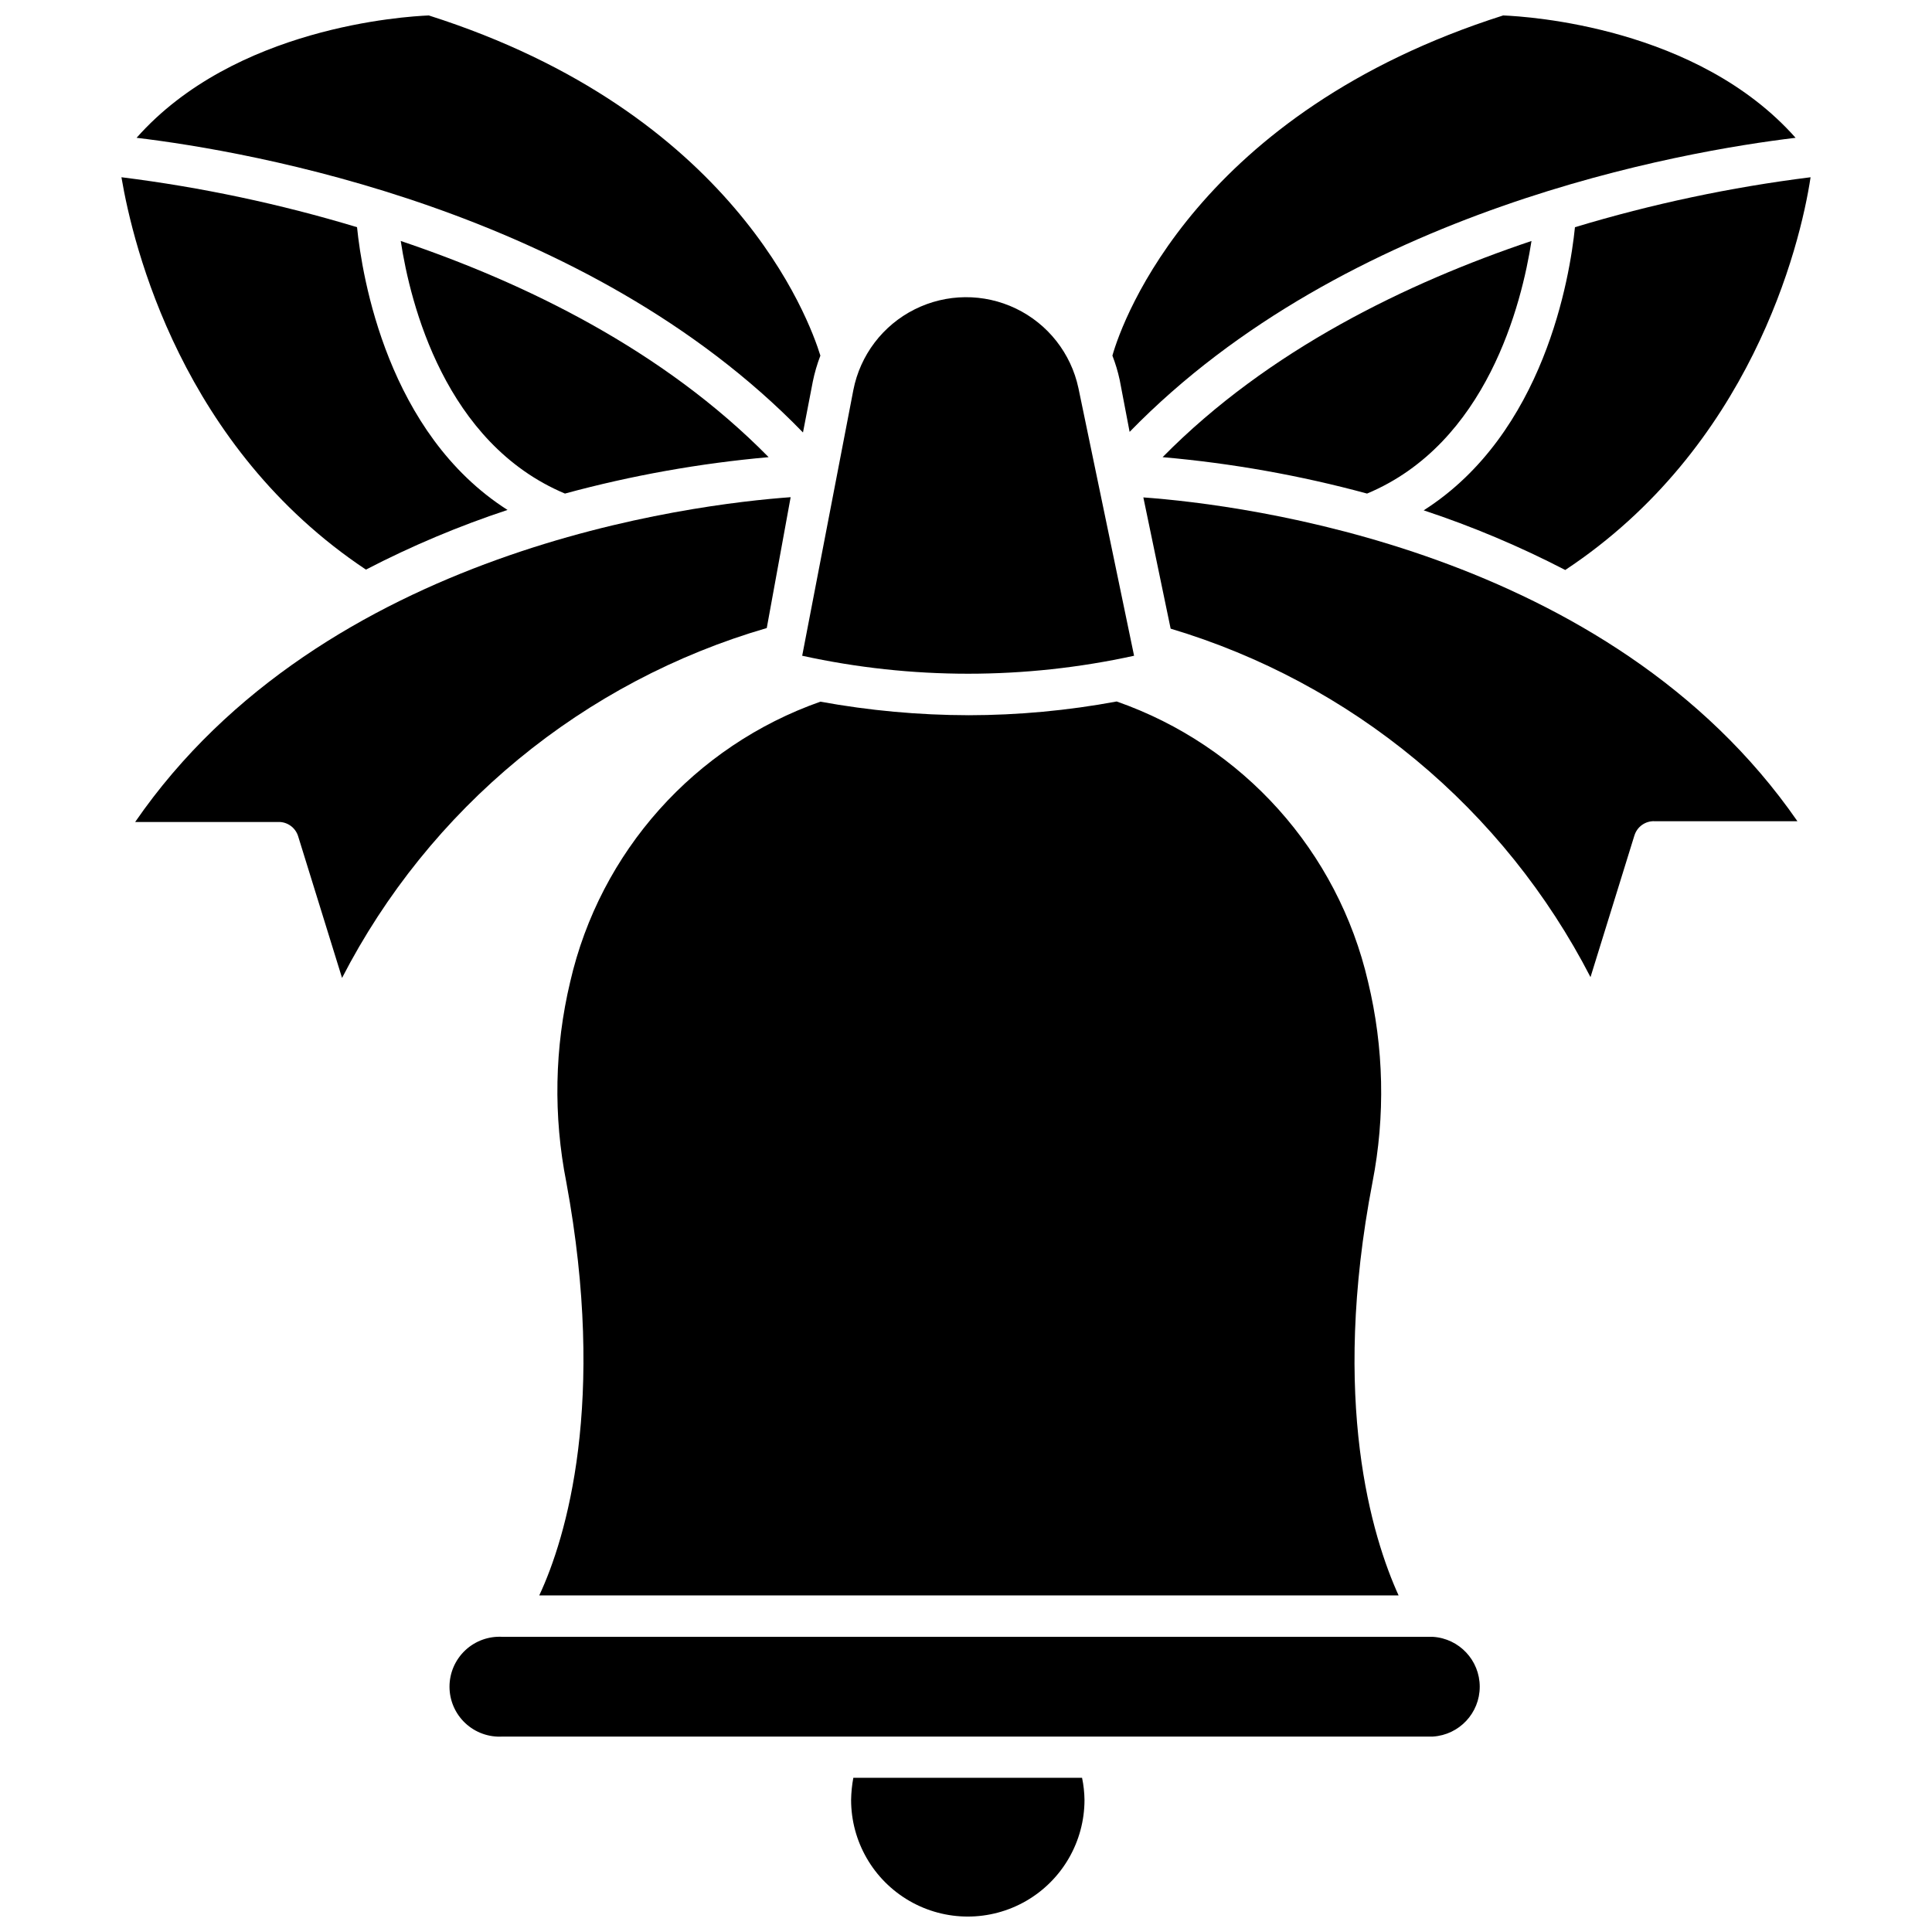
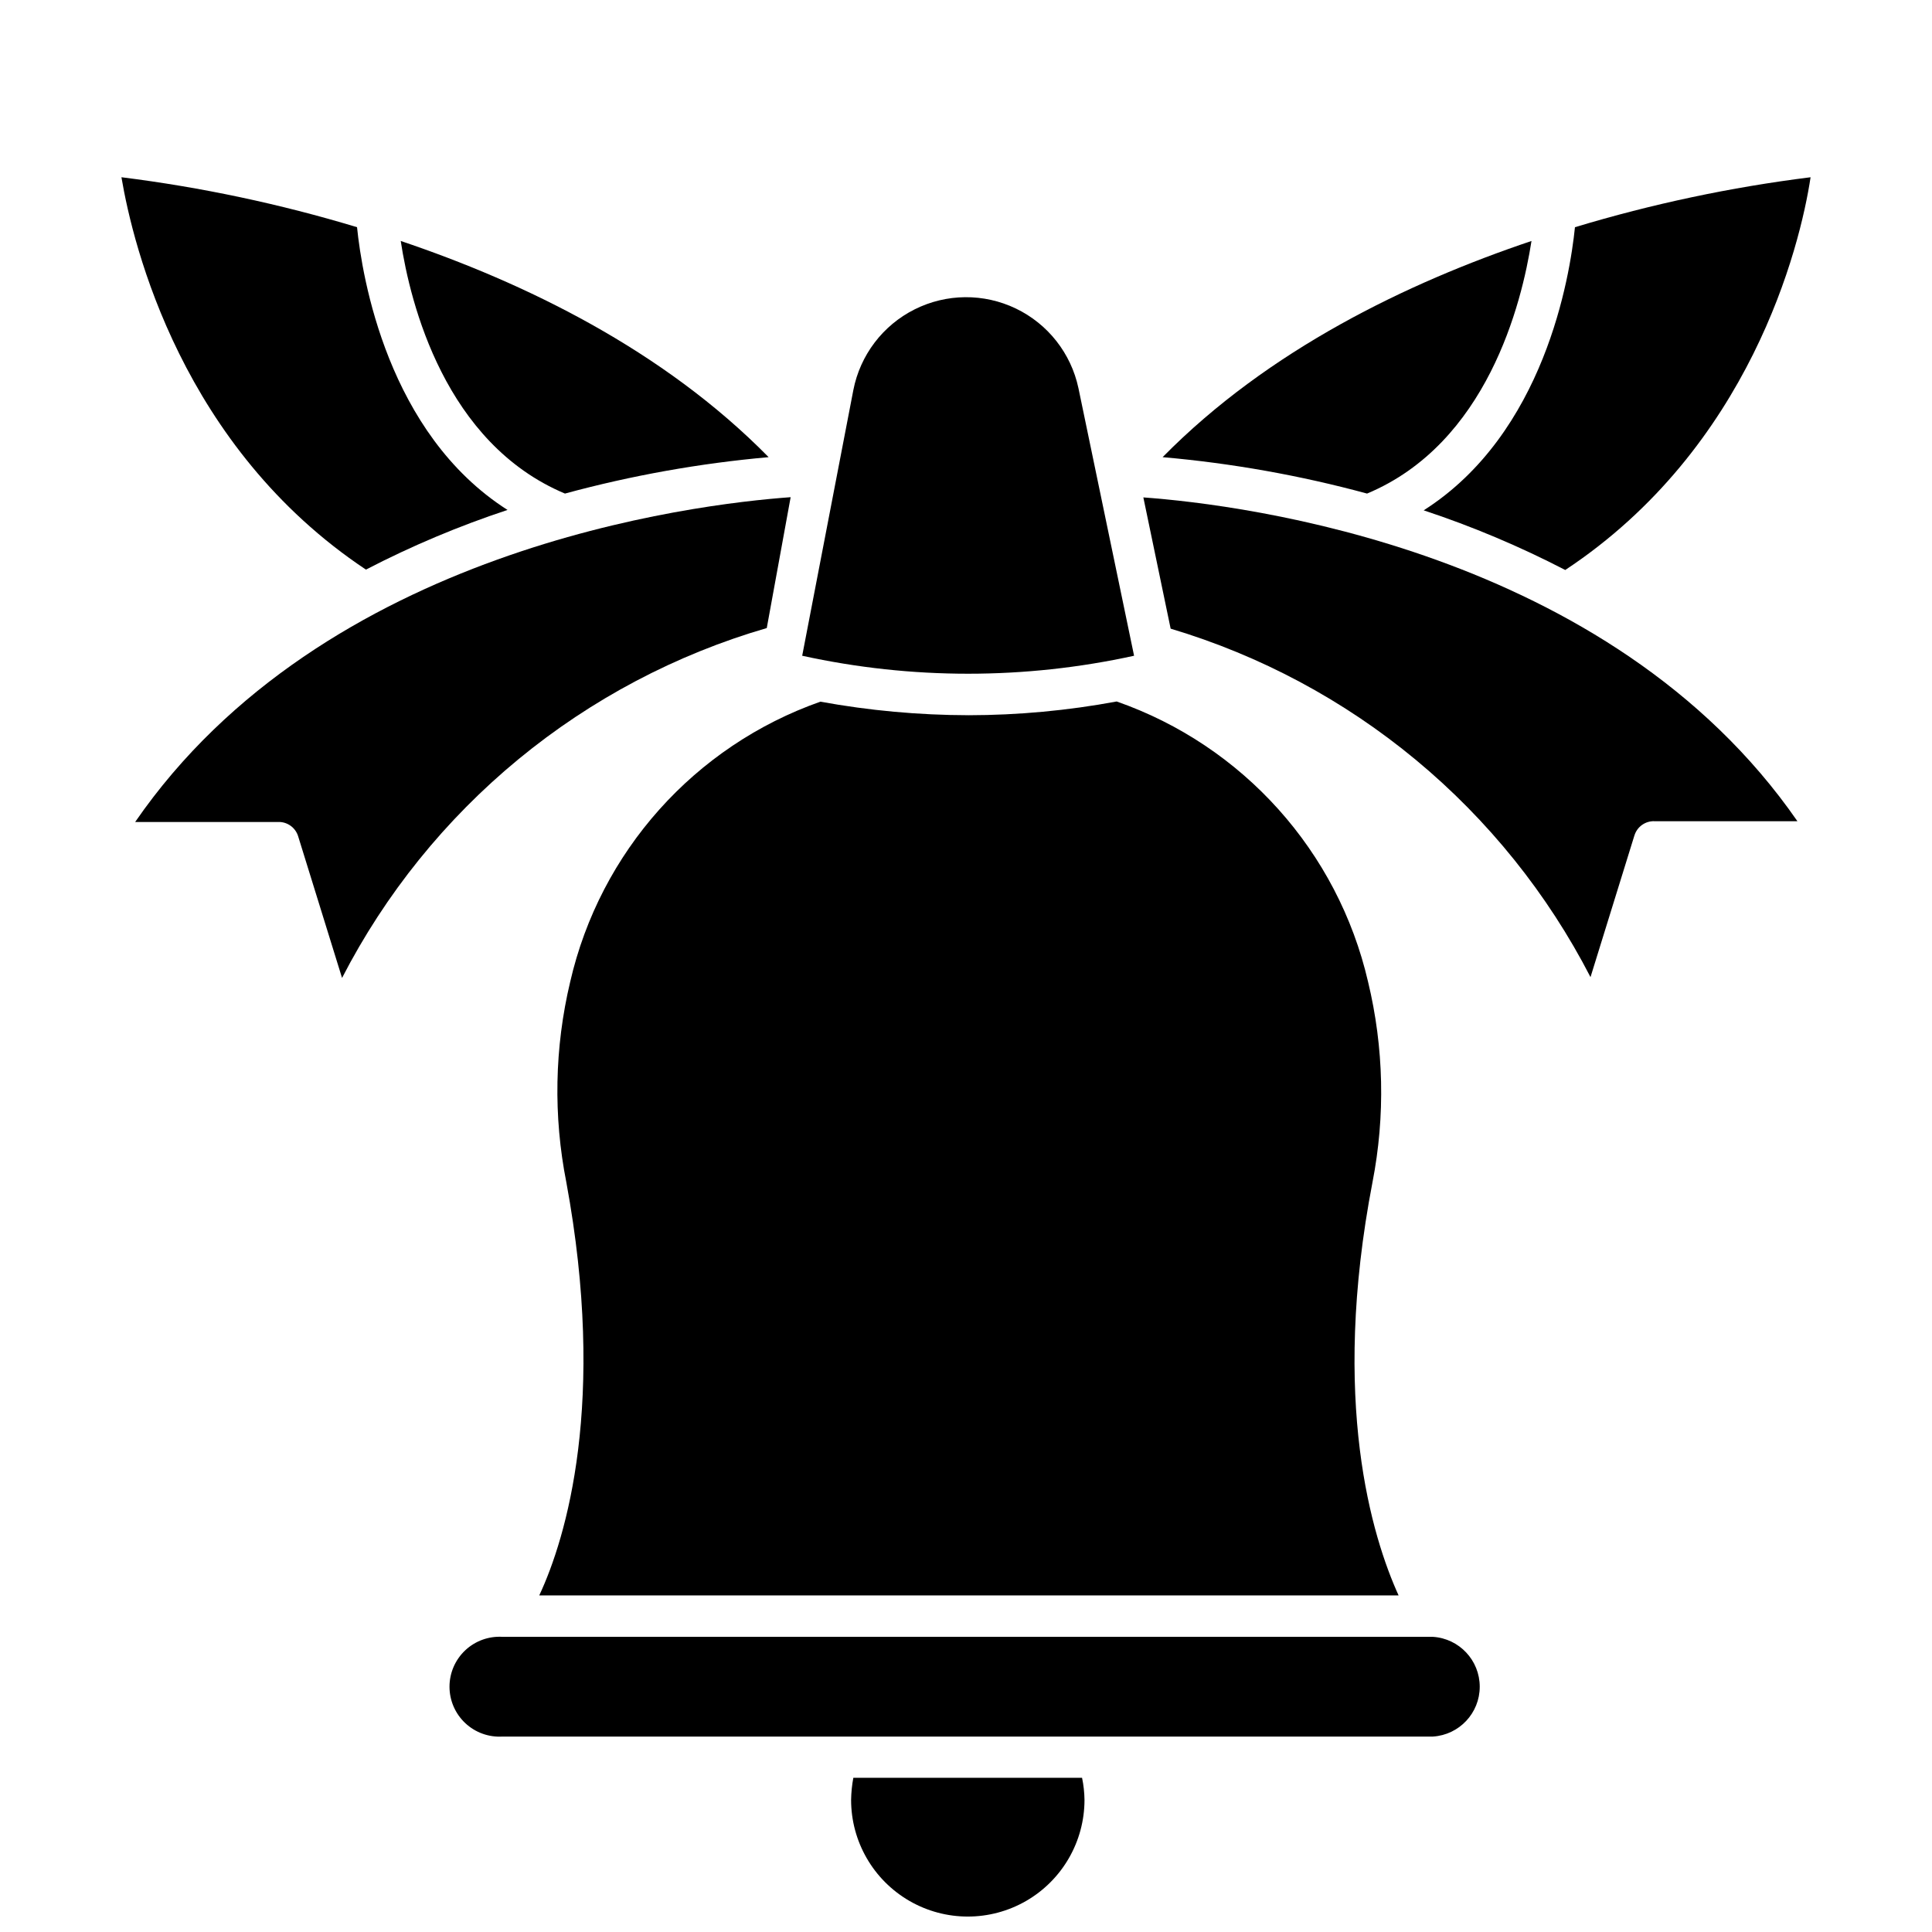
<svg xmlns="http://www.w3.org/2000/svg" width="800px" height="800px" version="1.1" viewBox="144 144 512 512">
  <defs>
    <clipPath id="c">
-       <path d="m180 148.09h182v110.91h-182z" />
-     </clipPath>
+       </clipPath>
    <clipPath id="b">
      <path d="m438 148.09h182v110.91h-182z" />
    </clipPath>
    <clipPath id="a">
      <path d="m369 615h63v36.902h-63z" />
    </clipPath>
  </defs>
  <path d="m356.59 317.78c28.973 6.352 58.977 6.352 87.953 0l-14.742-70.91c-1.961-9.219-8.082-17.016-16.578-21.102-8.496-4.086-18.406-4.008-26.836 0.219-8.43 4.223-14.426 12.113-16.238 21.367z" />
  <g clip-path="url(#c)">
-     <path d="m356.8 258.61 2.574-13.344h-0.004c0.484-2.394 1.164-4.742 2.039-7.023-3.004-9.754-23.047-64.477-103.77-90.148-6.43 0.27-51.453 3.055-77.445 32.426 29.906 3.59 119.25 18.918 176.6 78.09z" />
-   </g>
+     </g>
  <path d="m250.2 207.86c2.519 16.613 11.738 53.598 43.52 66.941 17.672-4.801 35.734-8.027 53.973-9.648-28.031-28.512-64.746-46.254-97.492-57.293z" />
  <path d="m561.38 204.21c-1.34 13.184-8.094 54.668-40.09 75.035 12.902 4.266 25.449 9.555 37.516 15.809 48.934-32.371 62.227-85.539 65.016-104.08-21.152 2.644-42.039 7.074-62.441 13.238z" />
  <path d="m238.62 204.21c-20.402-6.164-41.289-10.594-62.438-13.238 3.109 18.383 16.078 71.551 64.797 103.98 12.066-6.258 24.613-11.543 37.52-15.812-31.785-20.258-38.539-61.742-39.879-74.926z" />
  <path d="m549.86 207.86c-32.801 11.039-69.676 28.781-97.762 57.297v-0.004c18.312 1.602 36.445 4.832 54.188 9.648 31.781-13.293 41-50.328 43.574-66.941z" />
  <g clip-path="url(#b)">
-     <path d="m443.36 258.45c57.508-59.062 146.59-74.34 176.49-77.93-26.047-29.371-70.906-32.156-77.5-32.426-80.824 25.727-100.82 80.395-103.55 90.148 0.812 2.09 1.457 4.242 1.93 6.434z" />
-   </g>
-   <path d="m353.53 275.76c-25.836 1.875-123.76 13.613-173.71 86.074h37.84c2.445-0.102 4.648 1.465 5.359 3.809l11.629 37.52v-0.004c11.48-22.289 27.383-42.004 46.73-57.945 19.352-15.941 41.75-27.773 65.824-34.777z" />
+     </g>
+   <path d="m353.53 275.76c-25.836 1.875-123.76 13.613-173.71 86.074h37.84c2.445-0.102 4.648 1.465 5.359 3.809l11.629 37.52c11.48-22.289 27.383-42.004 46.73-57.945 19.352-15.941 41.75-27.773 65.824-34.777z" />
  <path d="m447 275.82 7.234 34.785v-0.004c23.805 7.117 45.93 18.961 65.051 34.832 19.117 15.867 34.836 35.43 46.215 57.516l11.629-37.52 0.004 0.004c0.707-2.344 2.914-3.91 5.359-3.805h37.84c-49.738-71.875-146.8-83.879-173.33-85.809z" />
  <path d="m400.64 333.54c-13.156-0.023-26.289-1.227-39.23-3.59-33.359 11.75-58.375 39.762-66.301 74.23-4.156 17.441-4.504 35.578-1.02 53.168 10.723 58.152 0 94.117-7.18 109.45h227.73c-6.969-15.328-18.117-51.293-6.914-109.5 3.426-17.582 3.023-35.699-1.176-53.113-8-34.551-33.145-62.59-66.621-74.285-12.957 2.41-26.109 3.629-39.289 3.644z" />
  <g clip-path="url(#a)">
    <path d="m369.55 620.98c0 11.051 5.894 21.258 15.465 26.785 9.566 5.523 21.355 5.523 30.926 0 9.566-5.527 15.461-15.734 15.461-26.785-0.027-1.961-0.242-3.918-0.645-5.84h-60.617c-0.359 1.926-0.555 3.883-0.59 5.84z" />
  </g>
  <path d="m523.75 577.78h-246.55c-3.648-0.23-7.231 1.059-9.898 3.559-2.668 2.504-4.18 5.996-4.18 9.656 0 3.656 1.512 7.148 4.18 9.652 2.668 2.504 6.25 3.789 9.898 3.559h246.55c6.969-0.445 12.395-6.227 12.395-13.211 0-6.984-5.426-12.77-12.395-13.215z" />
</svg>